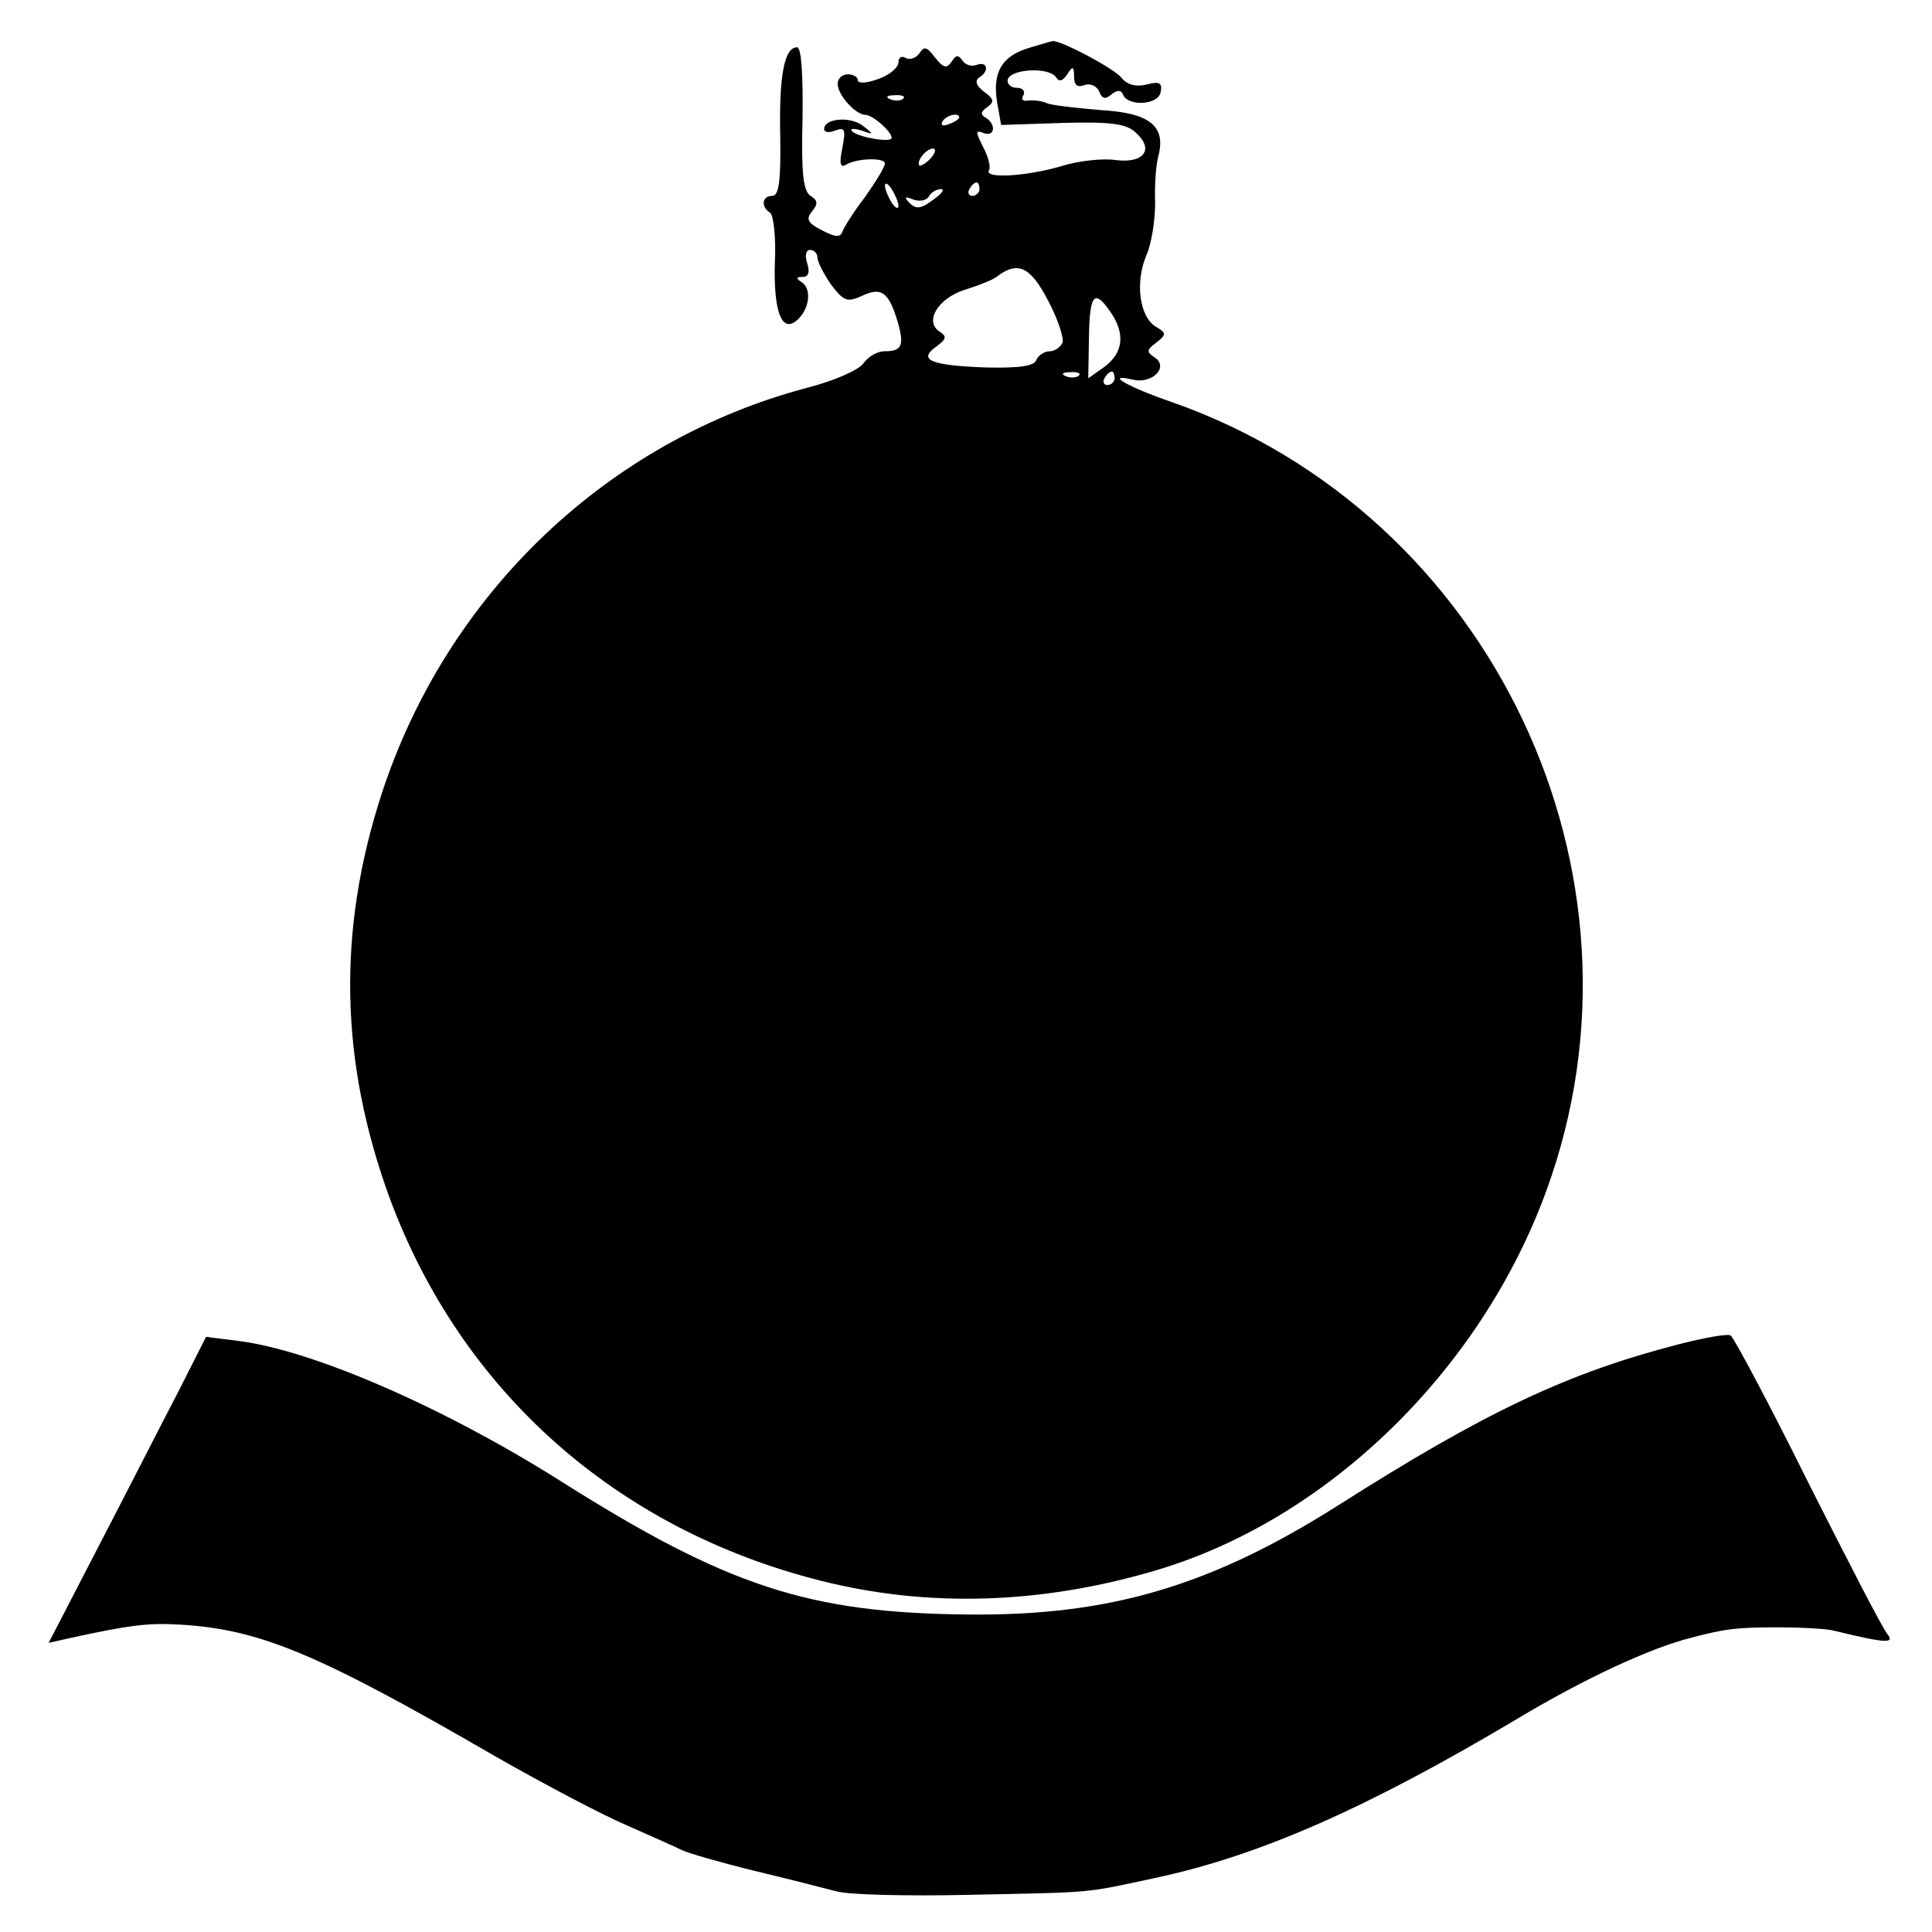
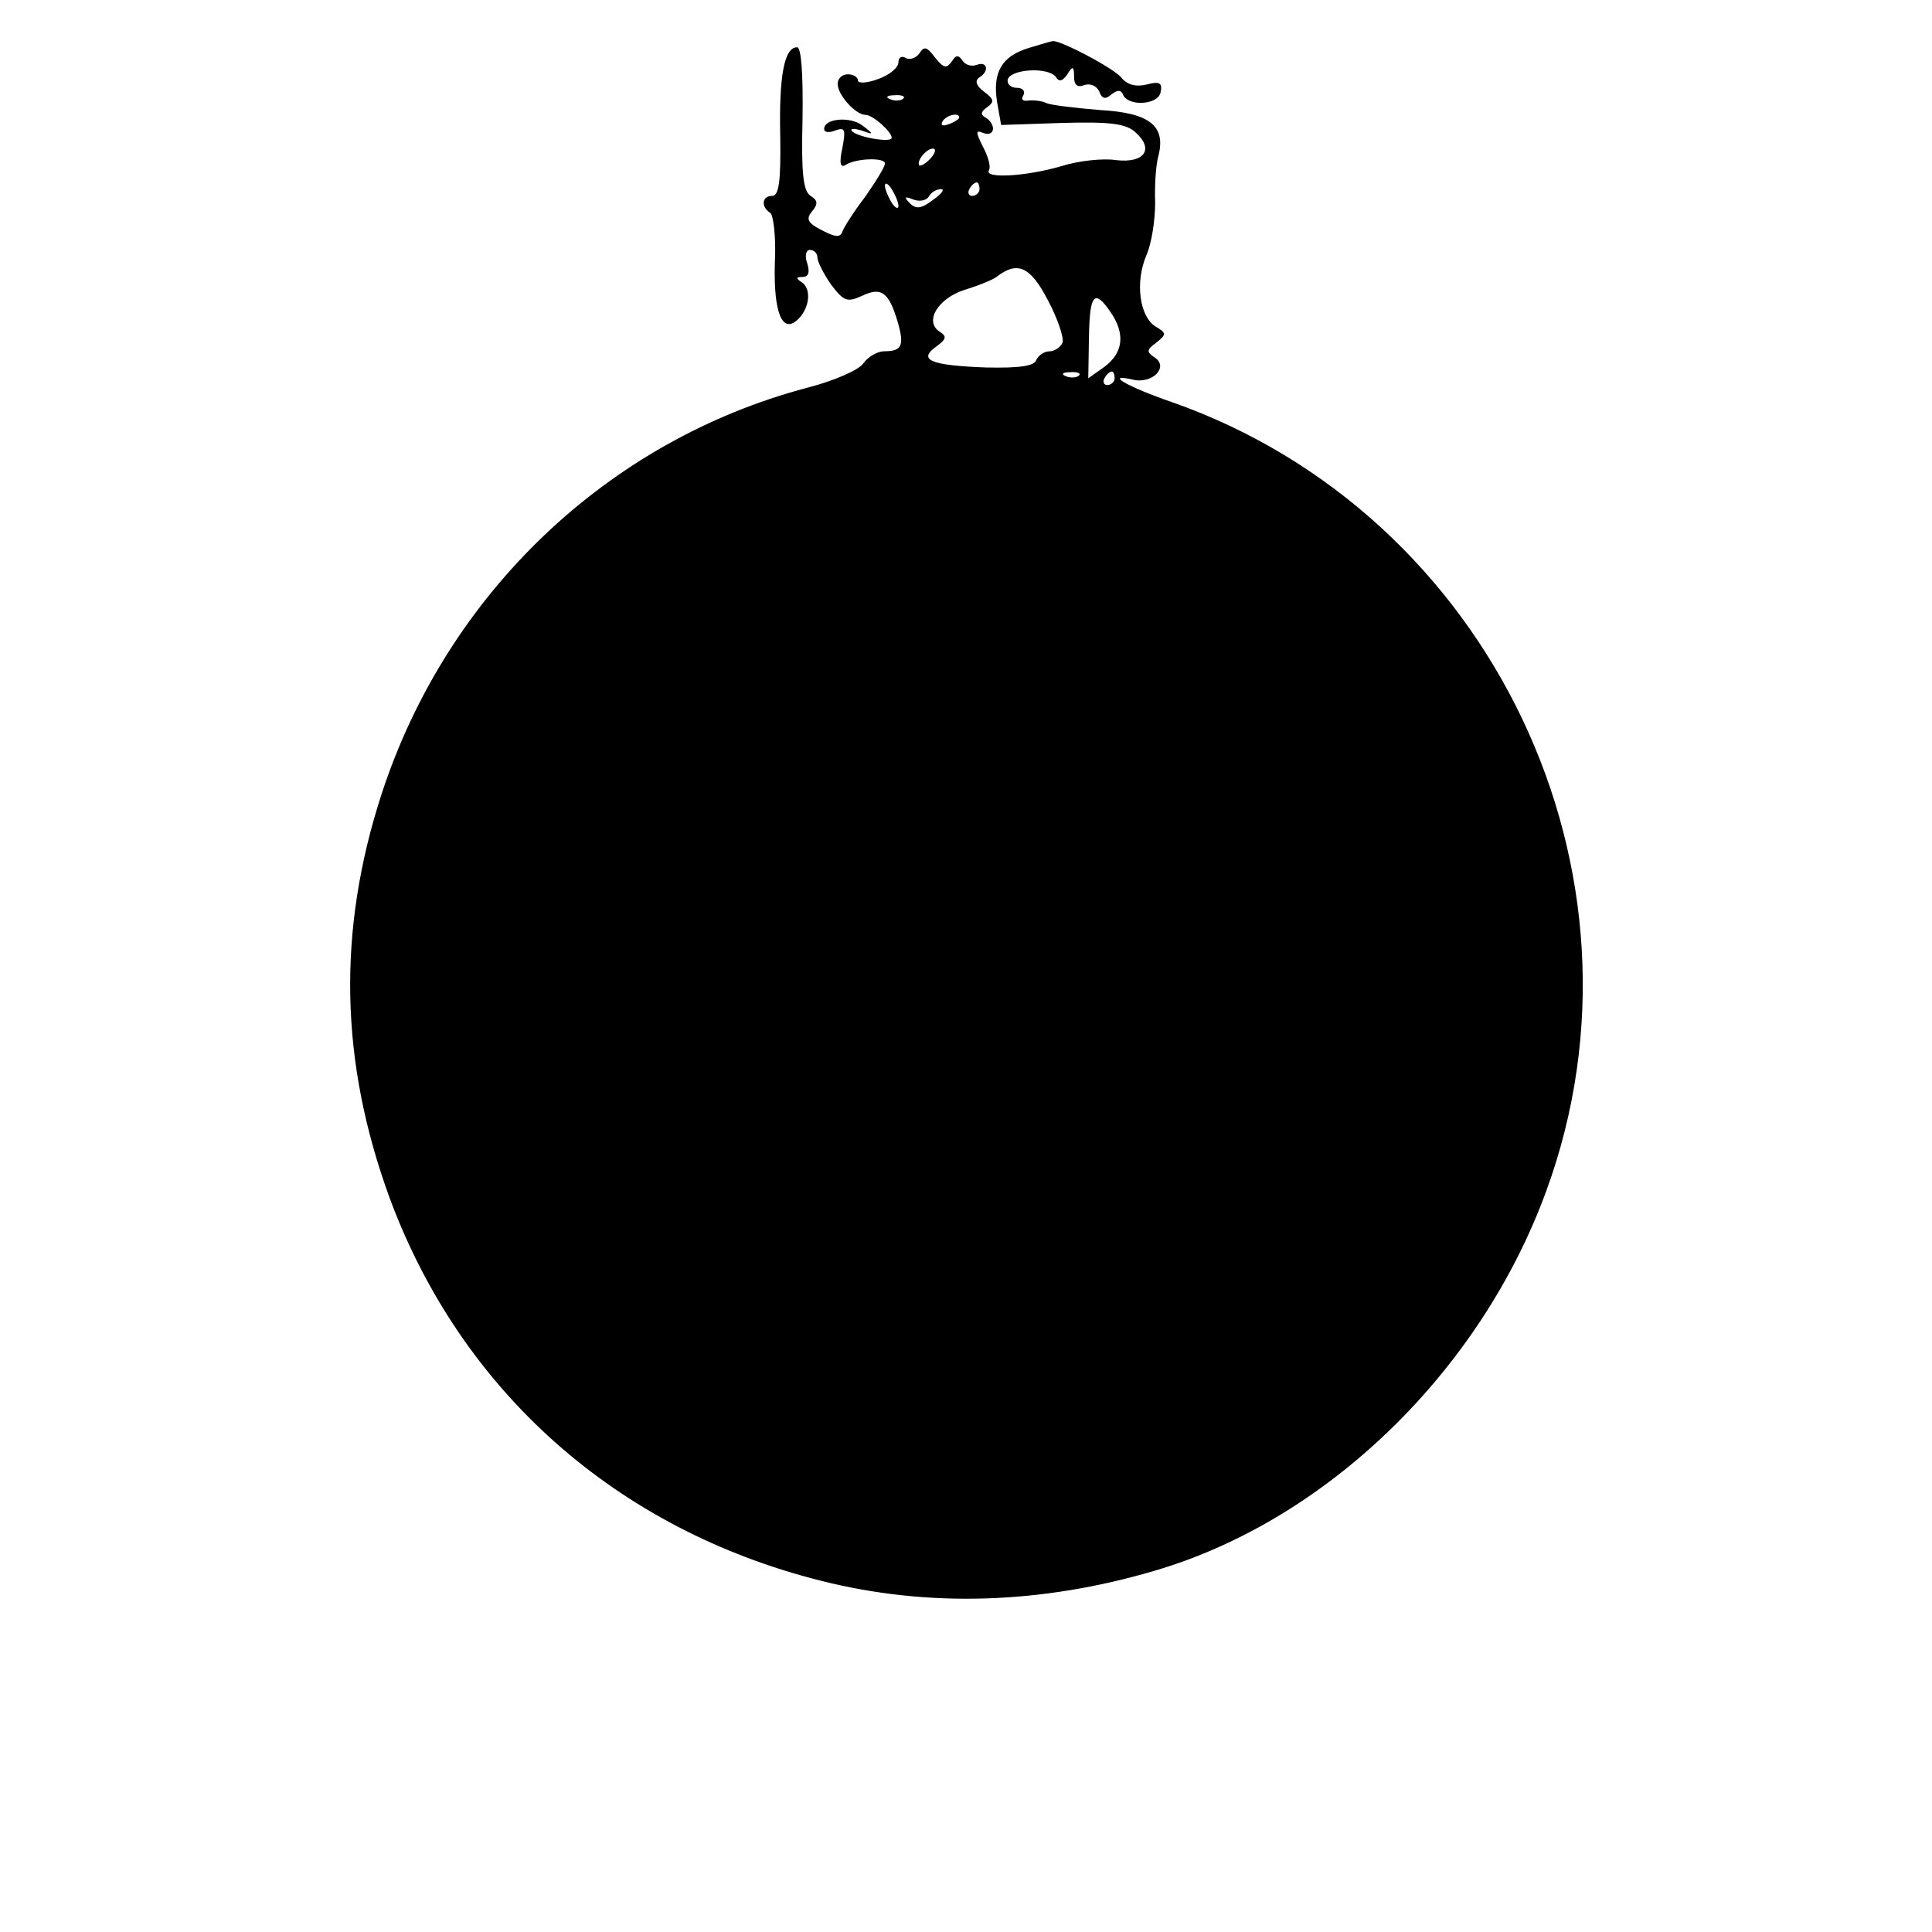
<svg xmlns="http://www.w3.org/2000/svg" version="1.0" width="286pt" height="286pt" viewBox="0 0 286 286" preserveAspectRatio="xMidYMid meet">
  <g transform="translate(0,286) scale(0.1,-0.1)" fill="#000000" stroke="none">
    <path d="M1523 2789 c-40 -12 -54 -36 -47 -80 l6 -34 90 3 c72 2 95 -1 109 -14 28 -25 13 -46 -29 -41 -19 3 -56 -1 -81 -9 -51 -15 -115 -19 -107 -6 3 5 -1 20 -9 35 -11 22 -11 25 1 20 17 -6 19 13 3 23 -8 4 -7 9 2 15 11 8 11 12 -4 23 -12 9 -14 16 -8 21 16 9 13 25 -3 19 -8 -3 -17 0 -21 6 -6 9 -10 9 -16 -1 -8 -11 -12 -10 -25 6 -12 16 -16 17 -23 6 -5 -7 -14 -10 -20 -7 -6 4 -11 1 -11 -6 0 -8 -13 -19 -30 -25 -16 -6 -30 -7 -30 -2 0 5 -7 9 -15 9 -8 0 -15 -6 -15 -14 0 -17 27 -46 41 -46 11 0 39 -25 39 -34 0 -8 -51 1 -59 10 -3 4 3 4 14 1 19 -7 19 -6 2 7 -18 14 -57 11 -57 -5 0 -5 7 -6 17 -2 14 5 15 1 10 -26 -5 -23 -3 -30 5 -25 16 10 58 11 58 2 0 -5 -13 -26 -29 -49 -17 -22 -32 -46 -34 -52 -3 -9 -11 -8 -30 2 -22 11 -24 17 -15 28 9 11 9 16 -2 23 -11 7 -14 33 -12 114 1 68 -2 106 -8 106 -19 0 -27 -42 -25 -132 1 -67 -2 -88 -12 -88 -15 0 -17 -16 -3 -25 5 -3 9 -37 7 -75 -2 -73 11 -106 35 -82 17 17 19 45 5 54 -9 6 -9 8 1 8 9 0 11 7 7 20 -4 11 -2 20 4 20 6 0 11 -5 11 -11 0 -6 9 -24 20 -40 19 -25 24 -27 46 -17 29 14 40 5 53 -39 10 -35 6 -43 -20 -43 -10 0 -24 -8 -31 -18 -7 -10 -44 -26 -83 -36 -295 -78 -533 -304 -630 -601 -66 -203 -62 -397 12 -599 106 -286 336 -490 638 -566 158 -40 326 -35 495 15 255 75 482 296 579 562 172 470 -81 1002 -555 1168 -64 22 -101 43 -57 33 29 -7 54 19 32 33 -12 8 -12 11 3 22 15 12 15 14 -2 24 -23 15 -30 65 -13 105 8 18 13 53 13 78 -1 25 1 56 5 70 11 44 -14 63 -86 67 -35 3 -71 7 -79 10 -8 4 -21 5 -29 4 -7 -1 -10 2 -6 8 3 6 -1 11 -10 11 -9 0 -15 6 -13 13 6 15 60 18 71 3 5 -8 10 -6 17 4 8 13 10 12 10 -4 0 -12 5 -16 15 -12 9 3 18 -1 22 -9 4 -11 9 -13 18 -5 9 7 14 7 17 1 6 -19 52 -17 56 2 3 14 -1 17 -20 12 -16 -4 -29 -1 -38 10 -11 14 -93 57 -102 54 -2 0 -18 -5 -35 -10z m-186 -75 c-3 -3 -12 -4 -19 -1 -8 3 -5 6 6 6 11 1 17 -2 13 -5z m83 -28 c0 -2 -7 -7 -16 -10 -8 -3 -12 -2 -9 4 6 10 25 14 25 6z m-42 -60 c-7 -8 -15 -12 -17 -11 -5 6 10 25 20 25 5 0 4 -6 -3 -14z m-48 -71 c0 -5 -5 -3 -10 5 -5 8 -10 20 -10 25 0 6 5 3 10 -5 5 -8 10 -19 10 -25z m120 25 c0 -5 -5 -10 -11 -10 -5 0 -7 5 -4 10 3 6 8 10 11 10 2 0 4 -4 4 -10z m-69 -16 c-17 -13 -25 -14 -34 -5 -9 9 -8 11 4 6 10 -4 20 -2 24 4 3 6 11 11 18 11 6 0 1 -7 -12 -16z m192 -211 c-3 -7 -12 -13 -19 -13 -8 0 -17 -6 -20 -13 -3 -9 -25 -12 -74 -11 -82 3 -102 11 -74 31 15 11 16 15 5 22 -23 15 -3 49 37 62 20 6 42 15 47 19 31 24 50 16 76 -34 15 -28 24 -56 22 -63z m71 45 c22 -32 19 -60 -9 -81 l-24 -17 1 60 c1 65 8 73 32 38z m-47 -94 c-3 -3 -12 -4 -19 -1 -8 3 -5 6 6 6 11 1 17 -2 13 -5z m53 -4 c0 -5 -5 -10 -11 -10 -5 0 -7 5 -4 10 3 6 8 10 11 10 2 0 4 -4 4 -10z" />
-     <path d="M2485 870 c-163 -42 -285 -99 -505 -239 -188 -119 -338 -163 -545 -161 -238 2 -358 41 -609 200 -172 108 -363 191 -473 205 l-48 6 -42 -83 c-24 -46 -76 -148 -117 -227 l-74 -143 31 7 c87 19 116 23 164 20 118 -7 204 -43 468 -196 72 -41 159 -87 195 -102 36 -16 72 -32 80 -36 8 -4 56 -18 105 -30 50 -12 105 -26 124 -31 19 -5 106 -7 195 -5 189 4 169 2 276 25 155 33 315 104 535 235 100 60 199 106 260 121 49 13 68 15 125 15 36 0 74 -2 85 -5 78 -19 90 -19 79 -5 -7 8 -59 109 -118 226 -58 117 -110 214 -114 216 -4 3 -38 -3 -77 -13z" />
  </g>
</svg>